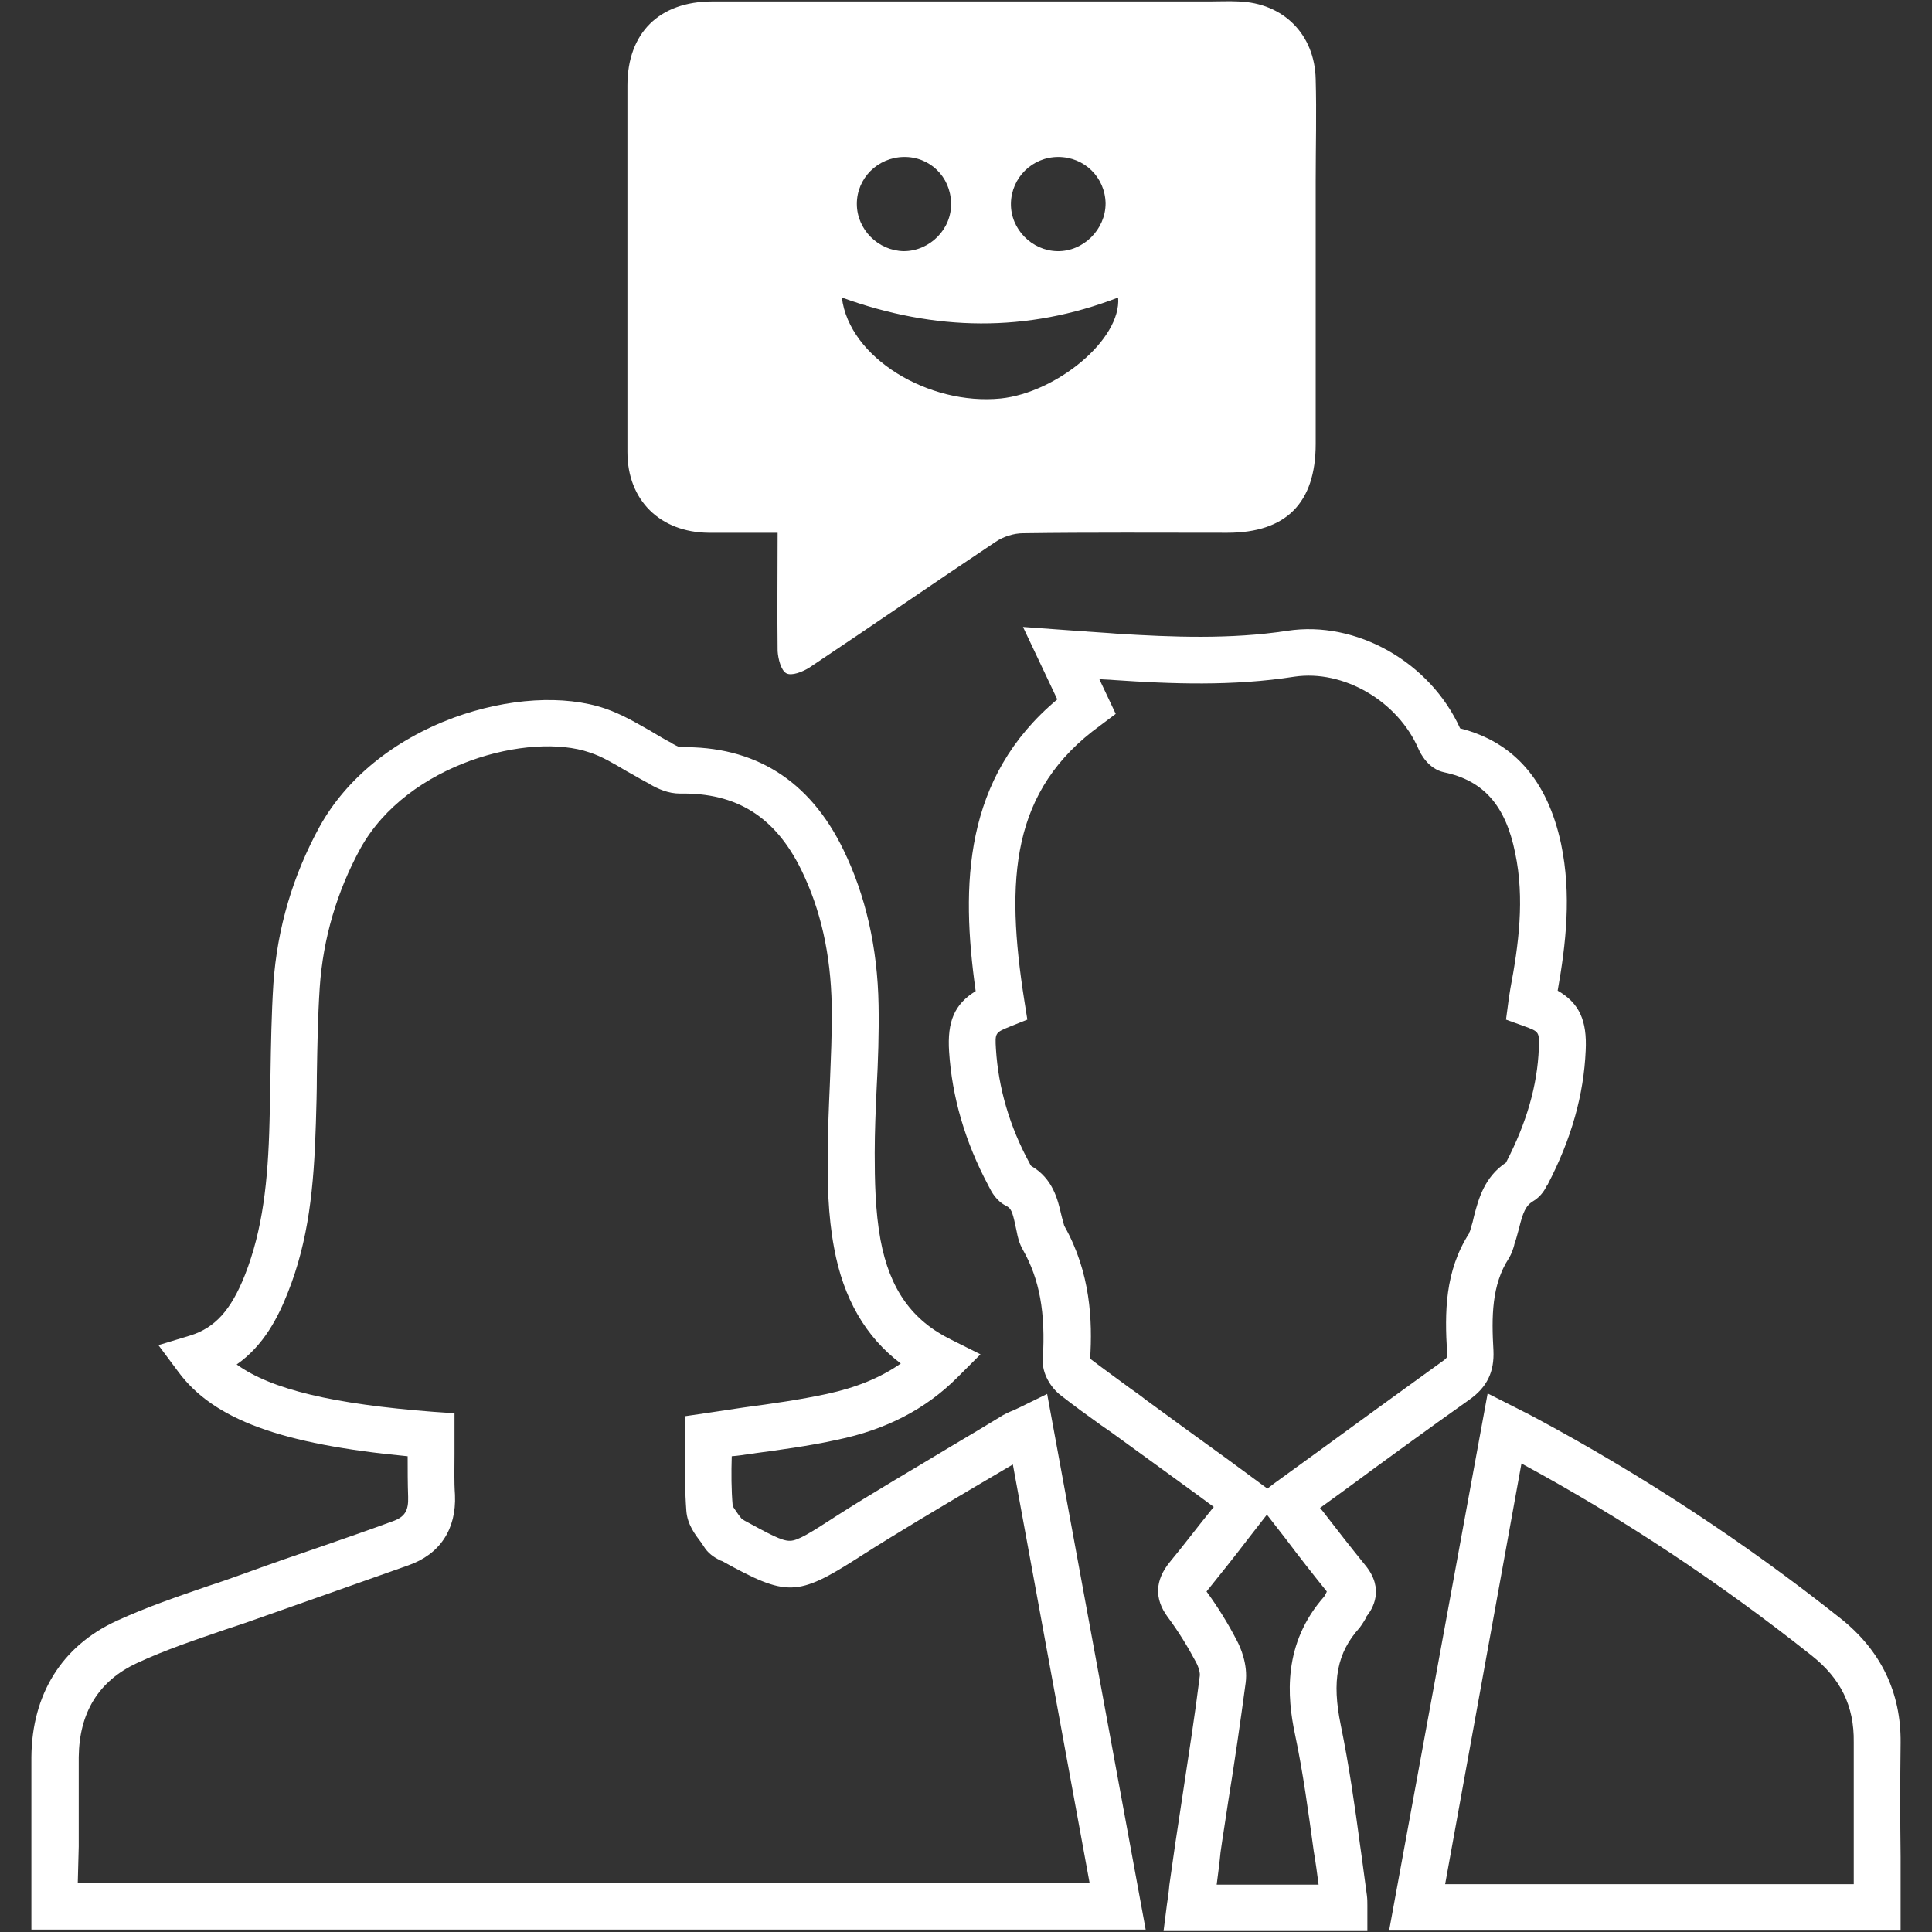
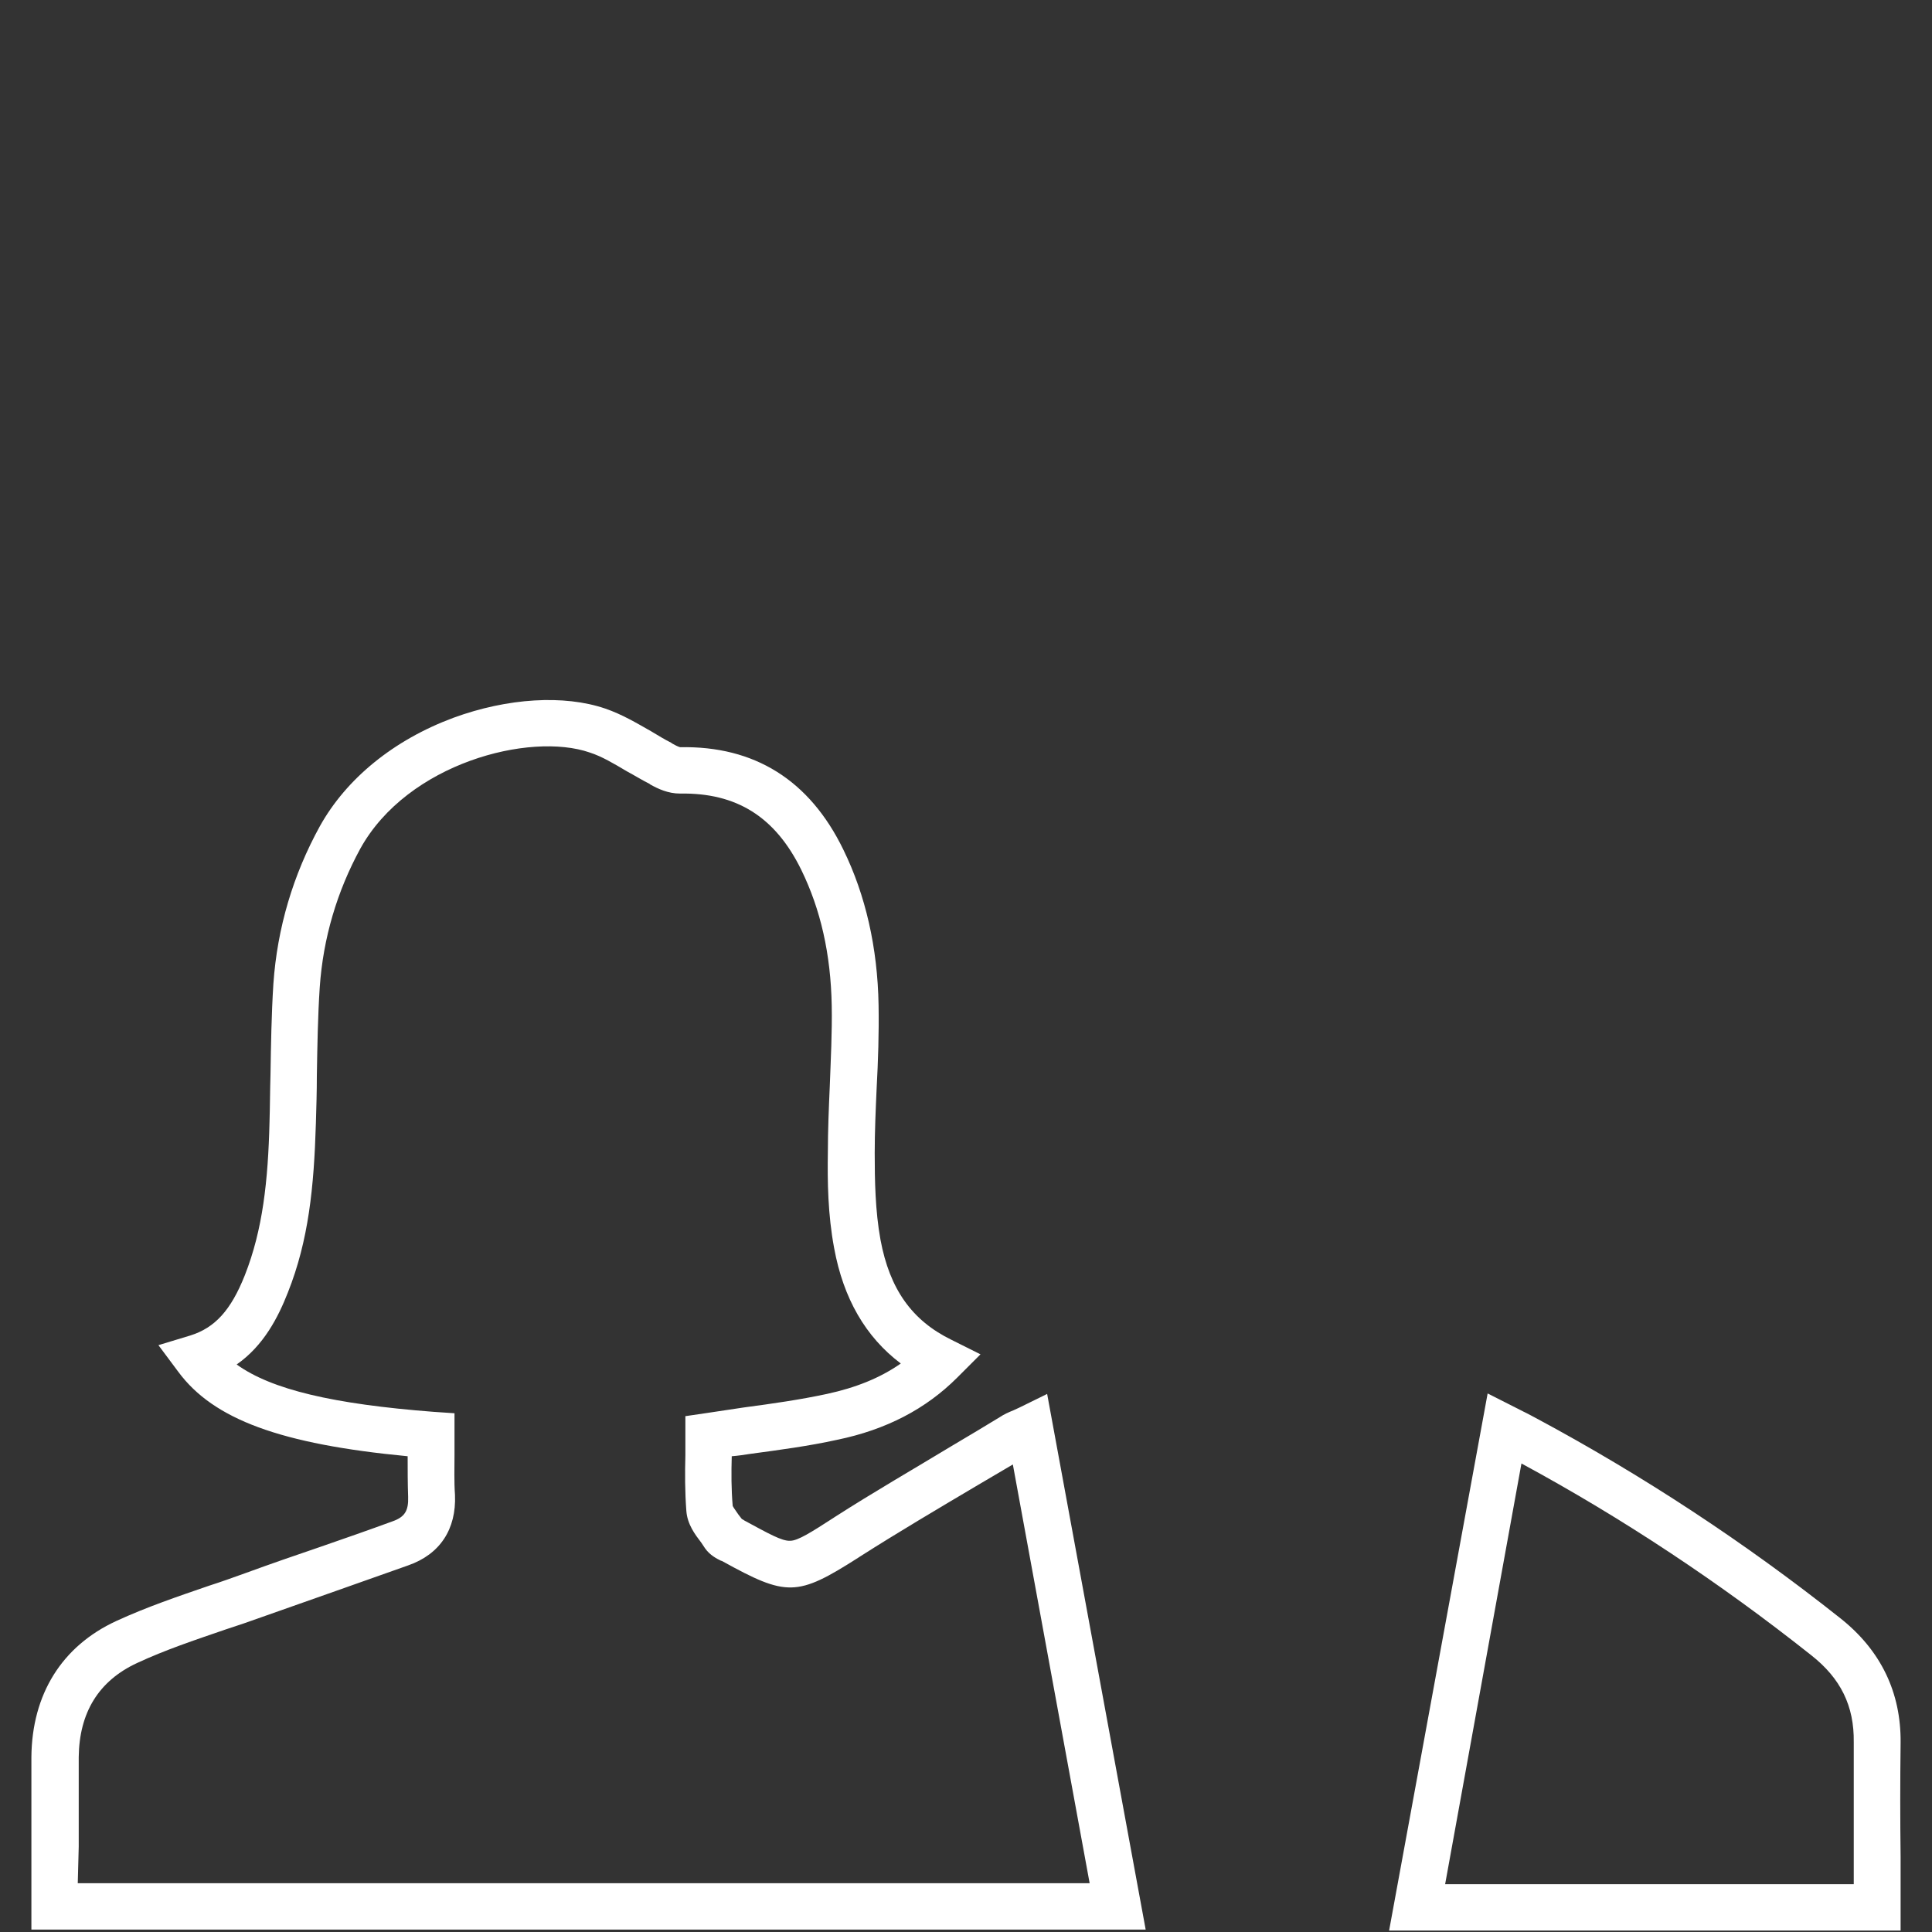
<svg xmlns="http://www.w3.org/2000/svg" version="1.1" id="Layer_1" x="0px" y="0px" viewBox="0 0 400 400" style="enable-background:new 0 0 400 400;" xml:space="preserve">
  <rect x="0" y="0" width="400" height="400" fill="#333333" stroke="none" />
  <style type="text/css">
	.st0{fill:#FFFFFF;}
</style>
  <g>
    <path class="st0" d="M237.2,399.5H6.5l0-17.2c0-6.2,0-12.3,0-18.5c0.1-13,6.3-23,17.6-28.2c6.3-2.9,12.8-5.1,19.2-7.3   c2.5-0.8,5-1.7,7.5-2.6c5.2-1.9,10.4-3.7,15.7-5.5c4.9-1.7,9.8-3.4,14.7-5.2c2.6-0.9,3.4-2.2,3.3-5.1c-0.1-2.8-0.1-5.6-0.1-8.4   c-26.2-2.5-40.2-7.6-47.5-17.5l-4.1-5.5l6.6-2c5.1-1.6,8.4-5.2,11.3-12.5c3.7-9.4,4.8-19.5,5.1-31.7c0.1-3.2,0.1-6.5,0.2-9.7   c0.1-6.2,0.2-12.6,0.6-18.9c0.8-11.6,4.1-22.6,9.6-32.6c5.5-9.9,15.3-17.9,27.7-22.5c11.2-4.1,22.9-4.8,31.4-1.9   c3.5,1.2,6.5,3,9.5,4.7c1.5,0.9,2.8,1.7,4.2,2.4l0.1,0.1c0.5,0.3,1.3,0.7,1.7,0.8c15.4-0.3,26.8,6.8,33.8,21.2   c4.6,9.4,7.1,20.3,7.3,32.2c0.1,5.8-0.1,11.6-0.4,17.2c-0.2,4.4-0.4,9-0.4,13.4c0,5.6,0.1,12,1.2,18c1.9,10.2,6.5,16.7,14.7,20.7   l6,3l-4.8,4.8c-6.5,6.5-14.7,10.8-24.9,12.9c-5.9,1.3-12,2.1-17.9,2.9c-1.3,0.2-2.6,0.4-3.9,0.5c-0.1,3.4-0.1,6.9,0.2,10.3   c0.2,0.4,0.8,1.2,1.2,1.8c0.2,0.3,0.5,0.6,0.7,0.9c0.2,0.1,0.4,0.2,0.5,0.3c5,2.7,7.8,4.3,9.5,4.2c1.6,0,4.4-1.8,8.9-4.7l0.3-0.2   c8.1-5.2,16.6-10.1,24.7-15c3.2-1.9,6.4-3.8,9.5-5.7c0.9-0.6,1.8-1,2.8-1.4c0.4-0.2,0.9-0.4,1.3-0.6l5.7-2.8L237.2,399.5z    M16.1,389.9h209.5l-15.9-86.7c-2.4,1.4-4.9,2.9-7.3,4.3c-8.1,4.8-16.4,9.7-24.4,14.8l-0.3,0.2c-12.7,8.1-14.8,8.1-28.2,0.7   c-0.1,0-0.2-0.1-0.3-0.1c-0.8-0.4-2.2-1.1-3.2-2.5c-0.3-0.4-0.5-0.8-0.8-1.2c-1.3-1.7-2.9-3.8-3.1-6.6c-0.3-4-0.3-7.8-0.2-11.5   c0-1.3,0-2.7,0-4v-4.1l4.1-0.6c2.7-0.4,5.4-0.8,8-1.2c6-0.8,11.6-1.6,17.2-2.8c6-1.3,11-3.3,15.3-6.3c-7.3-5.5-11.9-13.5-13.8-23.9   c-1.3-6.9-1.4-13.8-1.3-19.8c0-4.6,0.2-9.3,0.4-13.8c0.2-5.5,0.5-11.1,0.4-16.6c-0.2-10.7-2.3-19.9-6.3-28.1   c-5.4-11-13.4-16-25.1-15.8c-2.5,0-4.6-1-6.2-1.9l-0.1-0.1c-1.6-0.8-3.2-1.8-4.7-2.6c-2.7-1.6-5.2-3.1-7.7-3.9   c-12.4-4.3-37.7,2.2-47.5,19.9c-4.8,8.8-7.7,18.5-8.4,28.7c-0.4,6-0.5,12.3-0.6,18.3c0,3.2-0.1,6.6-0.2,9.9   c-0.4,13.2-1.5,24.2-5.8,35c-2,5.1-5,11-10.6,14.9c7.2,5.2,20,8.2,40.7,9.8l4.4,0.3v4.5c0,1.4,0,2.7,0,4c0,2.9-0.1,5.6,0.1,8.4   c0.3,7.1-3.1,12.3-9.7,14.6c-4.9,1.7-9.8,3.5-14.7,5.2c-5.2,1.8-10.4,3.7-15.6,5.5c-2.5,0.9-5.1,1.8-7.6,2.6   c-6.4,2.2-12.4,4.2-18.2,6.9c-8,3.7-12,10.3-12.1,19.5c0,6.2,0,12.3,0,18.5L16.1,389.9z" />
-     <path class="st0" d="M283.1,399.8h-42.2l0.7-5.5c0.2-1.3,0.4-2.7,0.5-4c0.4-2.9,0.8-5.6,1.2-8.4c0.5-3.5,1.1-7.1,1.6-10.6   c1.2-8,2.5-16.2,3.5-24.3c0.1-0.6-0.2-1.8-0.8-2.9c-1.7-3.2-3.6-6.3-5.9-9.4c-2.7-3.7-2.6-7.5,0.5-11.3c2.9-3.5,5.6-7.1,8.6-10.8   c0.2-0.2,0.3-0.4,0.5-0.6l-2.7-2c-5.8-4.2-11.5-8.4-17.2-12.5c-1.1-0.8-2.2-1.6-3.4-2.4c-2.8-2-5.7-4.1-8.5-6.3   c-1.9-1.5-3.8-4.4-3.6-7.4c0.6-9.7-0.7-16.6-4.1-22.6c-0.8-1.4-1.1-2.7-1.3-3.8l-0.3-1.4c-0.6-2.8-0.9-3.4-1.8-3.9   c-2.1-1-3.1-2.9-3.7-4.1l-0.1-0.2c-4.8-9-7.5-18.3-8.1-27.7c-0.4-6.2,1.1-9.8,5.5-12.5c-3.1-22-2.5-44.2,16.9-60.4l-7.1-15   l12.4,0.9c2.6,0.2,4.8,0.3,7.1,0.5c11.3,0.7,23.4,1.2,35.2-0.6c14.3-2.2,29.6,6.5,35.8,20.2c11.1,2.8,18.1,10.8,20.9,23.9   c2.2,10.5,1,20.8-0.7,30.4c4.5,2.6,6.1,6.2,5.8,12.4c-0.4,9.1-2.9,18.2-7.9,27.8l-0.1,0.1c-0.4,0.8-1.2,2.3-2.9,3.3   c-1.5,0.9-2.1,2.3-2.9,5.6c-0.3,1-0.5,2-0.9,3.1c0,0.1-0.1,0.2-0.1,0.4c-0.2,0.7-0.5,1.7-1.1,2.7c-3.6,5.5-3.6,12.2-3.2,19.1   c0.2,4.4-1.3,7.6-5,10.2c-8.6,6.1-17.4,12.5-25.8,18.7c-1.7,1.2-3.4,2.5-5.1,3.7c0.2,0.2,0.3,0.4,0.5,0.6c3,3.9,5.9,7.6,8.9,11.3   c4,4.9,1.5,9,0.2,10.6c0,0.1-0.1,0.2-0.1,0.3c-0.3,0.5-0.7,1.2-1.3,2c-4.7,5.2-5.8,11-3.9,20.2c1.7,8.3,2.9,16.7,4,24.9   c0.5,3.4,0.9,6.8,1.4,10.3c0.1,0.8,0.1,1.5,0.1,2.1c0,0.2,0,0.5,0,0.8V399.8z M251.9,390.2H273c-0.3-2.3-0.6-4.6-1-6.9   c-1.1-8-2.2-16.3-3.9-24.3c-1.6-7.6-2.6-18.7,6.1-28.5c0-0.1,0.1-0.2,0.1-0.2c0.1-0.2,0.3-0.5,0.4-0.8c-2.9-3.6-5.8-7.3-8.5-10.9   c-1.2-1.5-2.3-3-3.5-4.5l-0.4-0.5l-0.4,0.5c-1.2,1.5-2.3,3-3.5,4.5c-2.9,3.8-5.7,7.3-8.6,10.9c2.4,3.3,4.5,6.7,6.3,10.2   c0.7,1.3,2.3,4.9,1.8,8.7c-1.1,8.2-2.3,16.5-3.6,24.5c-0.5,3.5-1.1,7-1.6,10.6C252.5,385.6,252.2,387.9,251.9,390.2z M282.9,334.7   C282.9,334.7,282.9,334.7,282.9,334.7C282.9,334.7,282.9,334.7,282.9,334.7z M275.5,330.4C275.5,330.4,275.5,330.4,275.5,330.4   C275.5,330.4,275.5,330.4,275.5,330.4z M274.4,330.4C274.4,330.4,274.4,330.4,274.4,330.4C274.4,330.4,274.4,330.4,274.4,330.4z    M225.7,281.3c2.6,2,5.4,4,8.1,6c1.1,0.8,2.3,1.6,3.4,2.5c5.7,4.2,11.4,8.3,17.2,12.5l8,5.9l1.3-1c3-2.2,6.1-4.4,9.1-6.6   c8.5-6.2,17.3-12.6,25.9-18.8c1-0.7,1-0.9,0.9-1.8c-0.5-8.2-0.5-16.8,4.6-24.7c0-0.1,0-0.2,0.1-0.3c0.1-0.3,0.2-0.5,0.2-0.8   c0.3-0.7,0.5-1.6,0.7-2.5c0.9-3.4,2.1-8,6.6-11c4.3-8.3,6.5-16,6.8-23.7c0.1-3.4,0.1-3.4-3.2-4.6l-3.6-1.3l0.6-4.5   c0.1-0.6,0.2-1.3,0.3-1.9c1.7-9,3-18.6,1-28.1c-2-9.9-6.6-15-14.7-16.7c-3.3-0.7-4.9-3.9-5.3-4.8c-4.3-10-15.6-16.5-25.7-15   c-12.8,2-25.5,1.5-37.3,0.7c-1-0.1-2.1-0.1-3.1-0.2l3.4,7.2l-3.2,2.4c-18.5,13.4-19.7,31.8-15.7,57.1l0.6,3.8l-3.5,1.4   c-3.2,1.3-3.2,1.3-3,4.7c0.5,8,2.8,16,7,23.7l0.1,0.2c0.1,0.1,0.1,0.2,0.2,0.3c4.5,2.6,5.5,7,6.2,10l0.2,0.8   c0.1,0.2,0.1,0.5,0.2,0.7c0.1,0.3,0.2,0.9,0.3,1C225.8,263.5,226.2,273.5,225.7,281.3z M304.5,255.1   C304.5,255.1,304.5,255.1,304.5,255.1C304.5,255.1,304.5,255.1,304.5,255.1z" />
-     <path class="st0" d="M161,110.3c-5.1,0-9.7,0-14.3,0c-10-0.1-16.8-6.7-16.8-16.7c0-25.3,0-50.6,0-75.9c0-10.9,6.6-17.4,17.6-17.4   c34.3,0,68.6,0,103,0c2,0,3.9-0.1,5.9,0c9.3,0.3,15.8,6.8,16,16.1c0.2,7,0,14.1,0,21.1c0,18.1,0,36.3,0,54.4   c0,12.2-6.1,18.4-18.3,18.4c-14.1,0-28.2-0.1-42.3,0.1c-1.9,0-4.1,0.7-5.7,1.8c-12.9,8.6-25.6,17.4-38.5,26   c-1.4,0.9-3.7,1.8-4.8,1.2c-1.1-0.6-1.7-3-1.8-4.6C160.9,126.7,161,118.8,161,110.3z M174.3,61.6c1.5,12.5,18,22.4,32.9,20.9   c11.5-1.2,25-12.2,24.3-20.9C212.6,68.9,193.6,68.6,174.3,61.6z M219.1,32.5c-5.4,0-9.7,4.3-9.8,9.6c-0.1,5.3,4.3,9.8,9.6,9.9   c5.4,0.1,10-4.5,10-9.9C228.8,36.7,224.5,32.5,219.1,32.5z M187.1,32.5c-5.4,0.1-9.7,4.4-9.7,9.7c0,5.3,4.4,9.7,9.7,9.8   c5.4,0,10-4.6,9.8-10C196.8,36.6,192.5,32.4,187.1,32.5z" />
    <path class="st0" d="M393.5,399.7H287.6L308,288.5l7.3,3.7c1,0.5,1.8,0.9,2.7,1.4c22,11.8,43.2,25.7,63.1,41.5   c8.3,6.6,12.5,15.3,12.4,25.7c-0.1,7.8-0.1,15.9,0,23.6c0,3.5,0,7,0,10.5V399.7z M299.2,390.1h84.6c0-1.9,0-3.7,0-5.6   c0-7.8,0-15.9,0-23.8c0.1-7.5-2.7-13.2-8.8-18c-18.9-15-39.1-28.4-60-39.7L299.2,390.1z" />
  </g>
</svg>